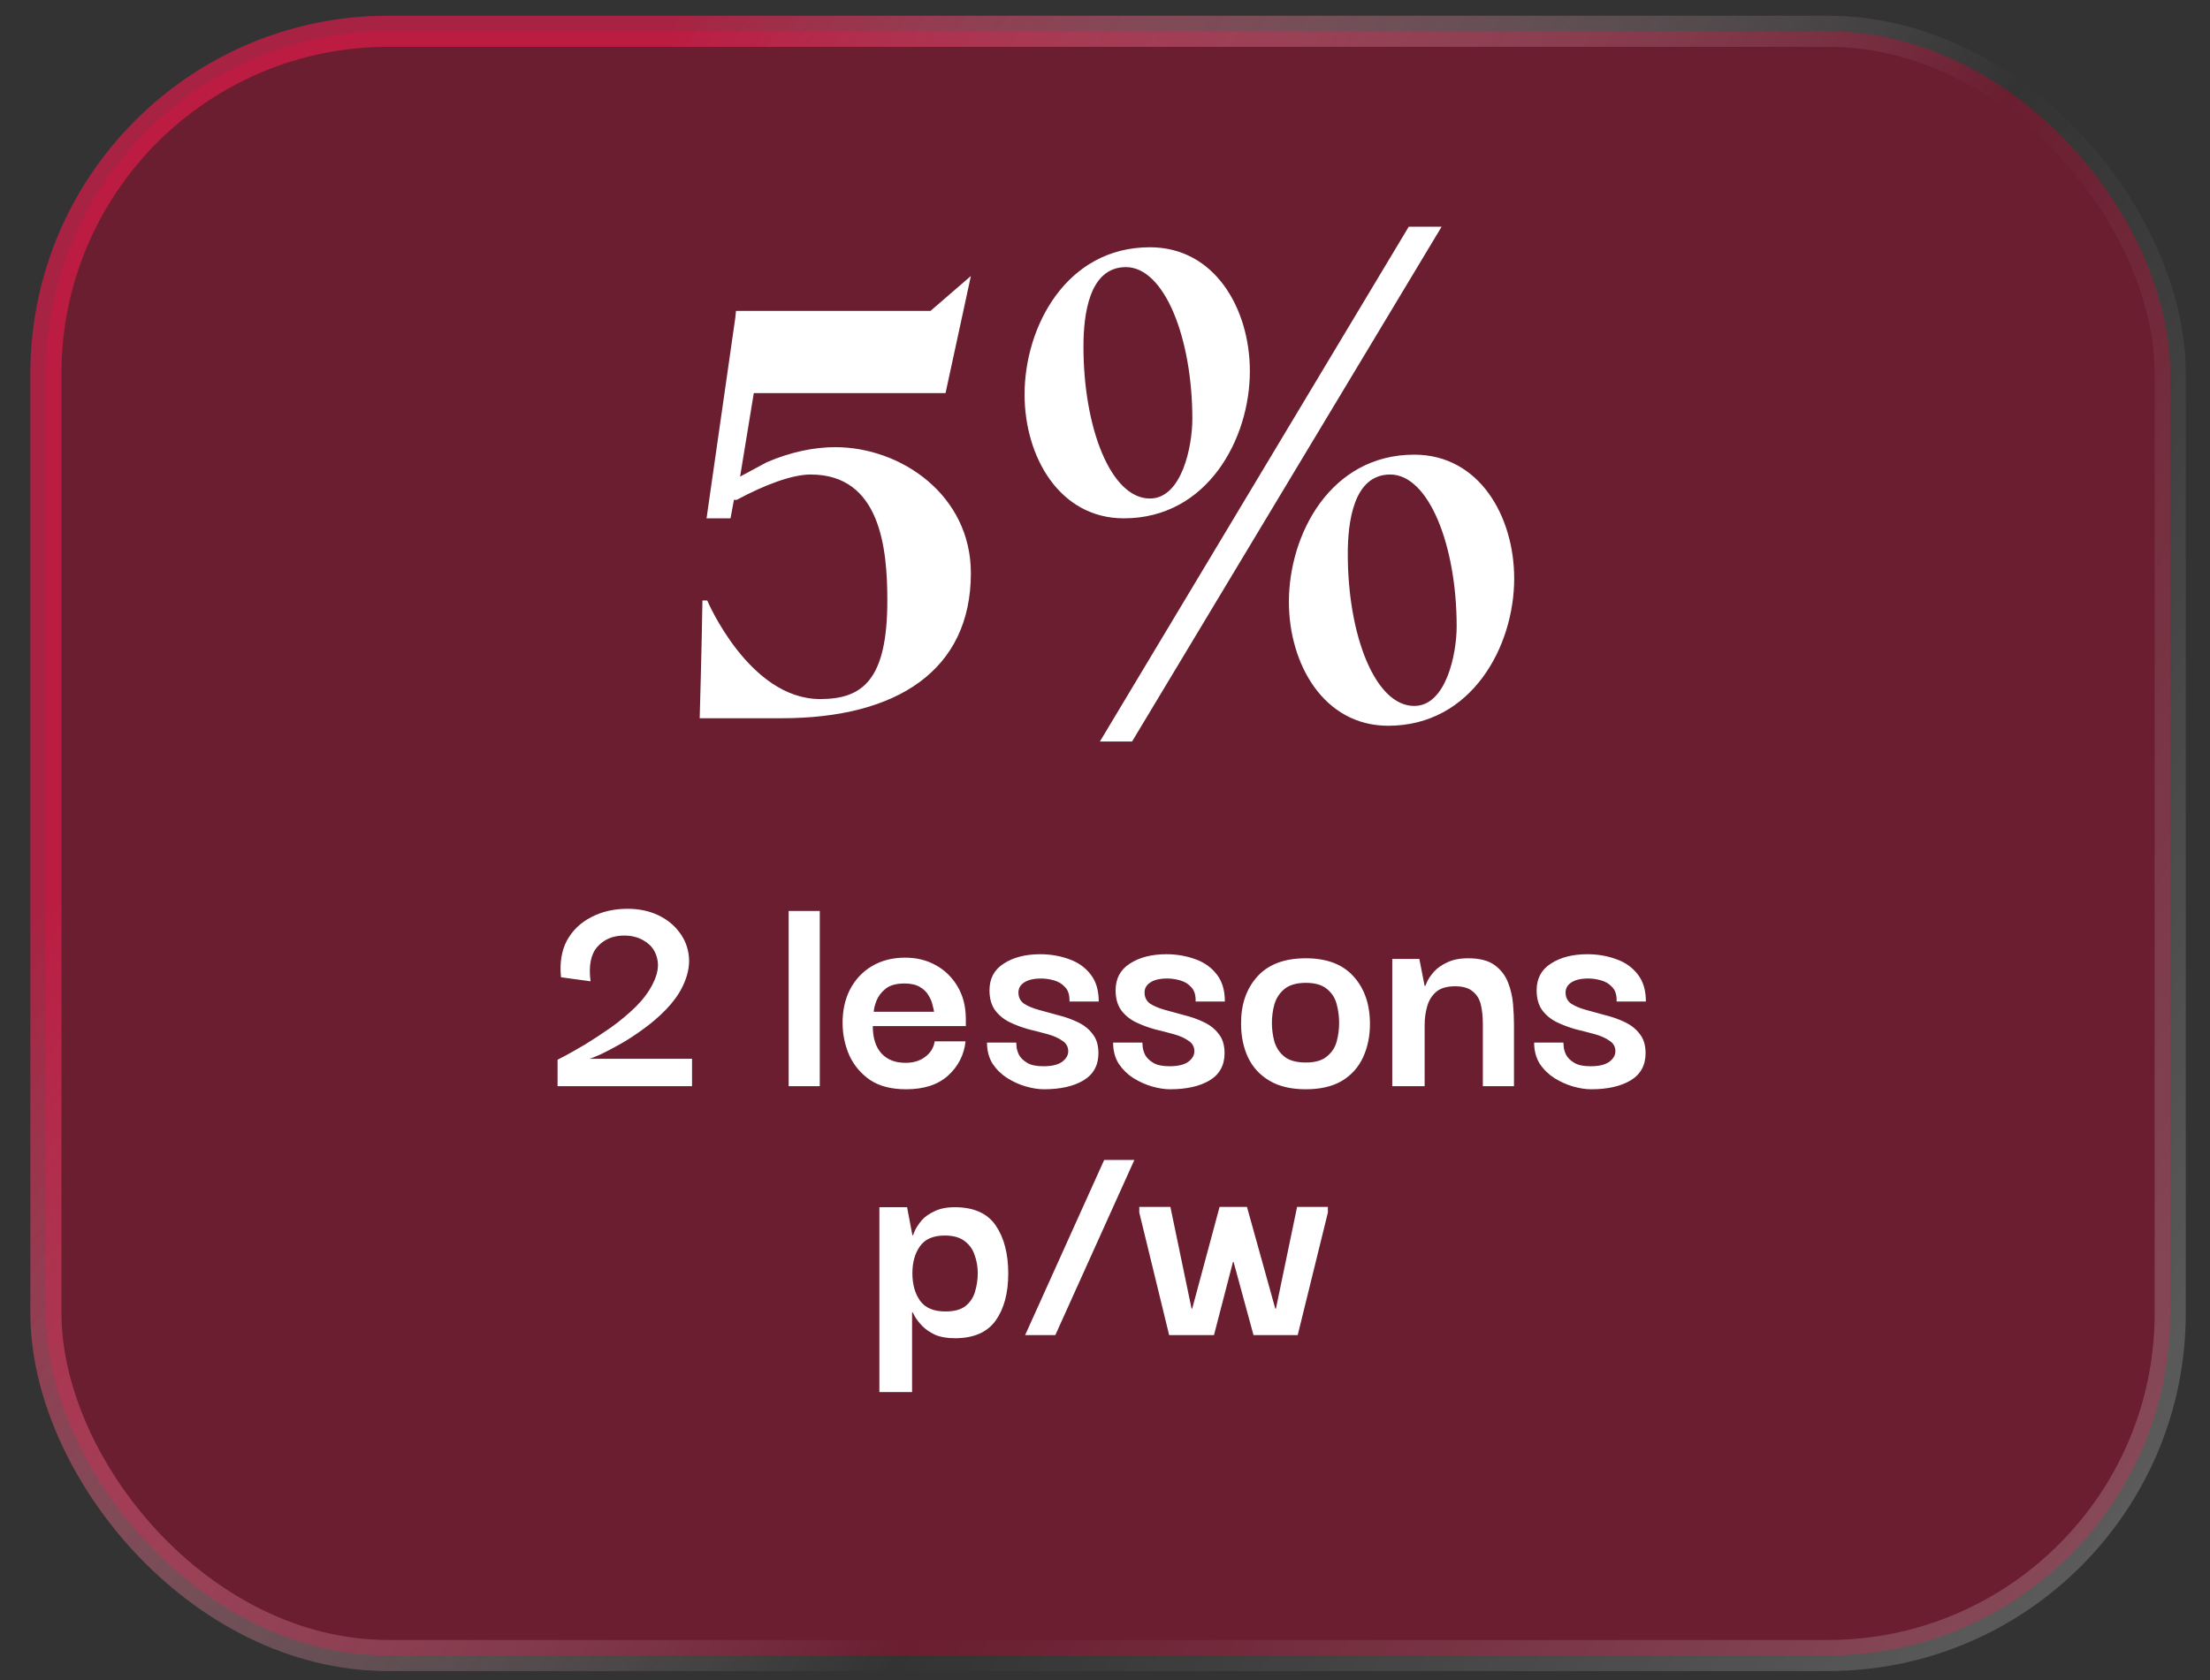
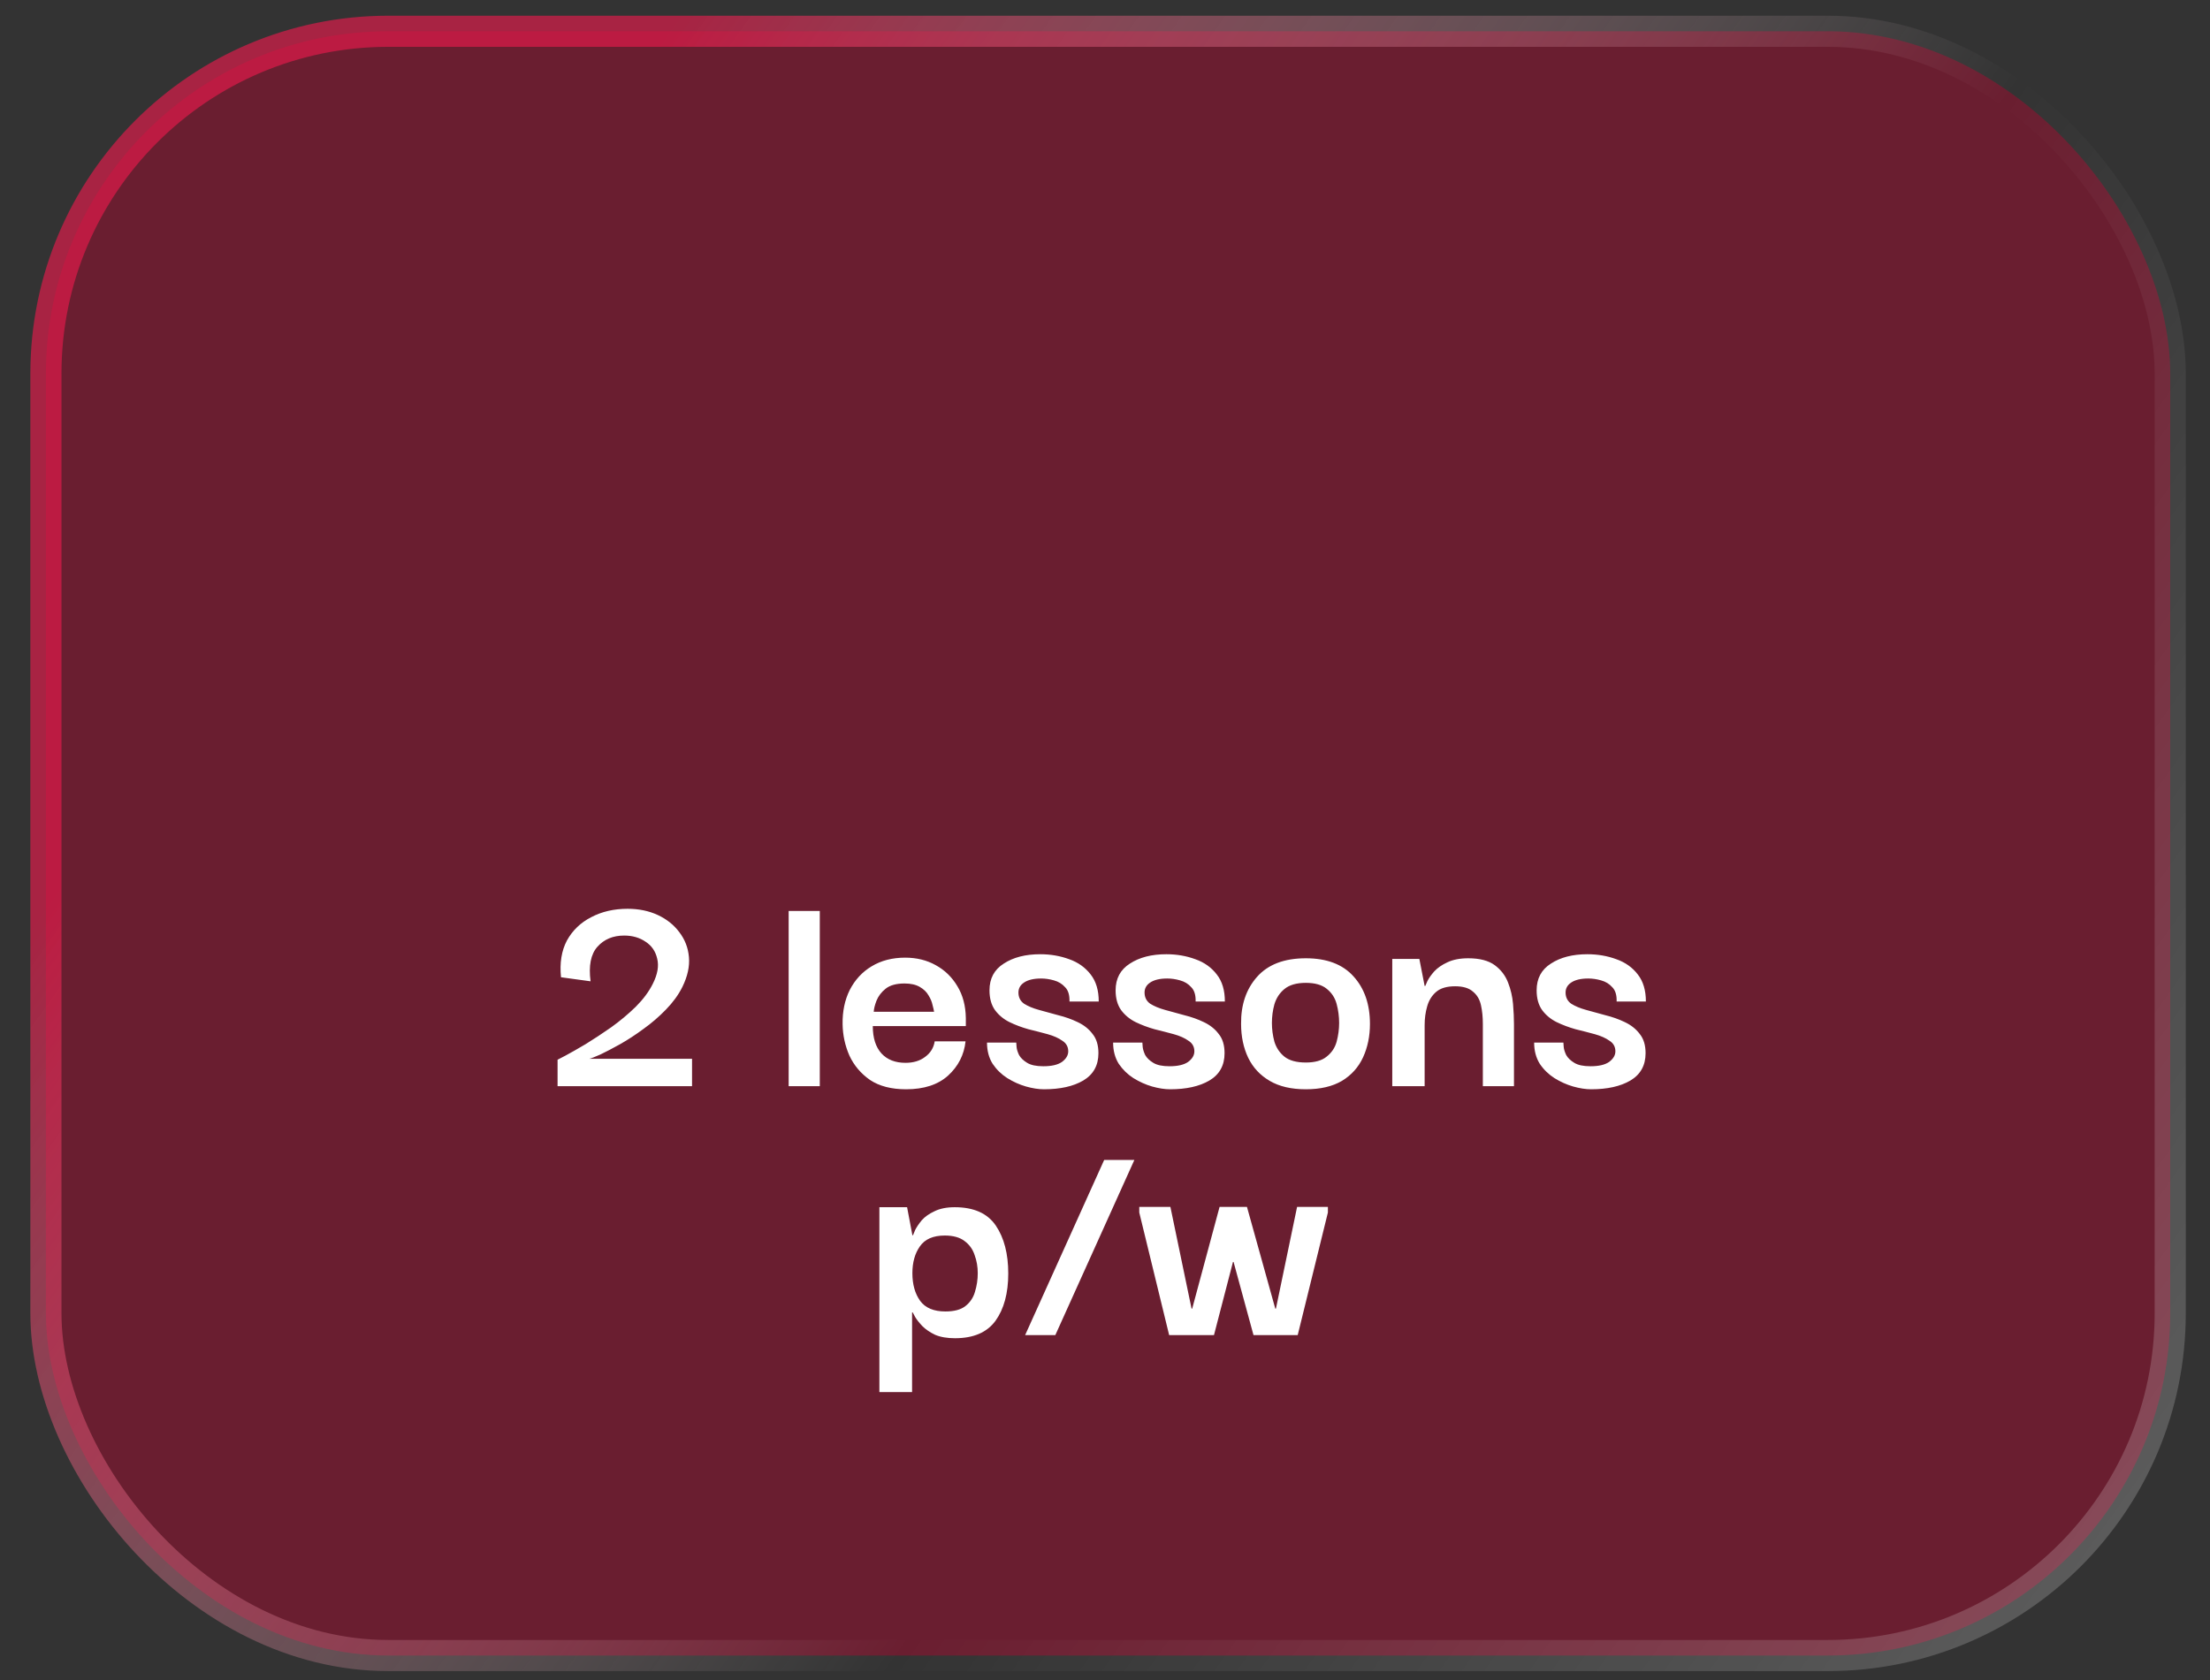
<svg xmlns="http://www.w3.org/2000/svg" width="71" height="54" viewBox="0 0 71 54" fill="none">
  <rect x="0" y="0" width="71" height="54" fill="#333333" stroke="none" />
  <rect x="1.475" y="1.005" width="68.247" height="52.197" rx="11" fill="#6A1E30" stroke="url(#paint0_linear_896_79)" />
-   <path d="M23.777 15.316L24.635 14.854C25.405 14.524 26.153 14.37 26.835 14.37C28.947 14.37 31.191 15.909 31.191 18.418C31.191 21.541 28.815 23.081 25.119 23.081H22.479C22.479 23.081 22.545 20.771 22.567 19.297H22.721C22.721 19.297 24.063 22.465 26.351 22.465C27.715 22.465 28.507 21.849 28.507 19.297C28.507 17.625 28.287 15.249 26.043 15.249C25.449 15.249 24.569 15.579 23.667 16.064H23.579L23.469 16.657H22.699L23.623 10.211L23.645 9.992H29.893L31.191 8.87L30.949 9.992L30.377 12.632H24.217L23.777 15.316ZM46.314 7.286L36.37 23.829H35.336L45.258 7.286H46.314ZM40.154 11.928C40.154 14.105 38.79 16.657 36.106 16.657C34.038 16.657 32.916 14.678 32.916 12.675C32.916 10.498 34.258 7.946 36.942 7.946C39.032 7.946 40.154 9.926 40.154 11.928ZM36.172 8.584C34.984 8.584 34.808 10.123 34.808 11.136C34.808 13.754 35.688 16.02 36.942 16.02C37.976 16.02 38.306 14.325 38.306 13.467C38.306 10.85 37.404 8.584 36.172 8.584ZM48.646 18.593C48.646 20.771 47.282 23.323 44.598 23.323C42.53 23.323 41.408 21.343 41.408 19.341C41.408 17.163 42.75 14.611 45.434 14.611C47.524 14.611 48.646 16.591 48.646 18.593ZM44.664 15.249C43.476 15.249 43.3 16.79 43.3 17.802C43.3 20.419 44.18 22.686 45.434 22.686C46.468 22.686 46.798 20.991 46.798 20.134C46.798 17.515 45.896 15.249 44.664 15.249Z" fill="white" />
  <path d="M17.913 34.905V34.055C17.913 34.055 17.997 34.012 18.163 33.925C18.337 33.832 18.553 33.709 18.813 33.555C19.073 33.395 19.347 33.215 19.633 33.015C19.92 32.809 20.183 32.589 20.423 32.355C20.663 32.115 20.847 31.869 20.973 31.615C21.127 31.309 21.173 31.039 21.113 30.805C21.06 30.572 20.937 30.392 20.743 30.265C20.55 30.132 20.32 30.065 20.053 30.065C19.693 30.065 19.407 30.185 19.193 30.425C18.98 30.665 18.907 31.035 18.973 31.535L18.023 31.405C17.977 30.945 18.04 30.552 18.213 30.225C18.393 29.899 18.653 29.649 18.993 29.475C19.333 29.295 19.723 29.205 20.163 29.205C20.523 29.205 20.847 29.272 21.133 29.405C21.42 29.539 21.65 29.722 21.823 29.955C22.003 30.189 22.107 30.455 22.133 30.755C22.16 31.055 22.09 31.375 21.923 31.715C21.797 31.969 21.62 32.212 21.393 32.445C21.173 32.672 20.933 32.879 20.673 33.065C20.42 33.252 20.17 33.415 19.923 33.555C19.683 33.689 19.473 33.799 19.293 33.885C19.113 33.965 18.993 34.012 18.933 34.025H22.233V34.905H17.913ZM25.337 34.905V29.275H26.337V34.905H25.337ZM29.11 35.005C28.636 35.005 28.25 34.905 27.95 34.705C27.656 34.499 27.436 34.239 27.29 33.925C27.149 33.605 27.076 33.269 27.07 32.915C27.063 32.502 27.14 32.135 27.299 31.815C27.466 31.489 27.7 31.235 28 31.055C28.306 30.869 28.666 30.775 29.079 30.775C29.446 30.775 29.773 30.855 30.059 31.015C30.353 31.175 30.586 31.402 30.759 31.695C30.933 31.982 31.023 32.322 31.029 32.715C31.029 32.729 31.029 32.765 31.029 32.825C31.029 32.885 31.029 32.935 31.029 32.975H28.04C28.04 33.355 28.133 33.649 28.32 33.855C28.506 34.055 28.763 34.155 29.09 34.155C29.343 34.155 29.553 34.092 29.72 33.965C29.893 33.839 29.996 33.672 30.029 33.465H31.02C30.973 33.899 30.786 34.265 30.459 34.565C30.133 34.859 29.683 35.005 29.11 35.005ZM28.07 32.515H30.009C30.003 32.469 29.986 32.395 29.959 32.295C29.939 32.195 29.896 32.092 29.829 31.985C29.77 31.879 29.676 31.789 29.549 31.715C29.423 31.642 29.259 31.605 29.059 31.605C28.793 31.605 28.59 31.662 28.45 31.775C28.316 31.882 28.22 32.009 28.16 32.155C28.106 32.295 28.076 32.415 28.07 32.515ZM33.539 35.005C33.365 35.005 33.172 34.975 32.959 34.915C32.752 34.855 32.552 34.765 32.359 34.645C32.172 34.525 32.015 34.372 31.889 34.185C31.769 33.992 31.709 33.765 31.709 33.505H32.649C32.649 33.519 32.652 33.565 32.659 33.645C32.665 33.719 32.692 33.805 32.739 33.905C32.792 33.999 32.879 34.082 32.999 34.155C33.119 34.229 33.292 34.265 33.519 34.265C33.785 34.265 33.985 34.219 34.119 34.125C34.252 34.025 34.319 33.912 34.319 33.785C34.319 33.639 34.255 33.525 34.129 33.445C34.009 33.359 33.852 33.289 33.659 33.235C33.465 33.182 33.259 33.129 33.039 33.075C32.825 33.015 32.622 32.939 32.429 32.845C32.242 32.752 32.089 32.625 31.969 32.465C31.849 32.299 31.789 32.085 31.789 31.825C31.789 31.445 31.942 31.159 32.249 30.965C32.555 30.765 32.945 30.665 33.419 30.665C33.752 30.665 34.062 30.719 34.349 30.825C34.635 30.925 34.865 31.089 35.039 31.315C35.212 31.535 35.299 31.825 35.299 32.185H34.359C34.365 31.979 34.319 31.825 34.219 31.725C34.125 31.619 34.005 31.545 33.859 31.505C33.719 31.465 33.582 31.445 33.449 31.445C33.209 31.445 33.025 31.489 32.899 31.575C32.779 31.655 32.719 31.762 32.719 31.895C32.719 32.049 32.779 32.169 32.899 32.255C33.025 32.335 33.185 32.402 33.379 32.455C33.579 32.509 33.785 32.565 33.999 32.625C34.219 32.679 34.425 32.752 34.619 32.845C34.819 32.939 34.979 33.065 35.099 33.225C35.225 33.379 35.289 33.585 35.289 33.845C35.289 34.239 35.125 34.532 34.799 34.725C34.479 34.912 34.059 35.005 33.539 35.005ZM37.591 35.005C37.418 35.005 37.225 34.975 37.011 34.915C36.805 34.855 36.605 34.765 36.411 34.645C36.225 34.525 36.068 34.372 35.941 34.185C35.821 33.992 35.761 33.765 35.761 33.505H36.701C36.701 33.519 36.705 33.565 36.711 33.645C36.718 33.719 36.745 33.805 36.791 33.905C36.845 33.999 36.931 34.082 37.051 34.155C37.171 34.229 37.345 34.265 37.571 34.265C37.838 34.265 38.038 34.219 38.171 34.125C38.305 34.025 38.371 33.912 38.371 33.785C38.371 33.639 38.308 33.525 38.181 33.445C38.061 33.359 37.905 33.289 37.711 33.235C37.518 33.182 37.311 33.129 37.091 33.075C36.878 33.015 36.675 32.939 36.481 32.845C36.295 32.752 36.141 32.625 36.021 32.465C35.901 32.299 35.841 32.085 35.841 31.825C35.841 31.445 35.995 31.159 36.301 30.965C36.608 30.765 36.998 30.665 37.471 30.665C37.805 30.665 38.115 30.719 38.401 30.825C38.688 30.925 38.918 31.089 39.091 31.315C39.265 31.535 39.351 31.825 39.351 32.185H38.411C38.418 31.979 38.371 31.825 38.271 31.725C38.178 31.619 38.058 31.545 37.911 31.505C37.771 31.465 37.635 31.445 37.501 31.445C37.261 31.445 37.078 31.489 36.951 31.575C36.831 31.655 36.771 31.762 36.771 31.895C36.771 32.049 36.831 32.169 36.951 32.255C37.078 32.335 37.238 32.402 37.431 32.455C37.631 32.509 37.838 32.565 38.051 32.625C38.271 32.679 38.478 32.752 38.671 32.845C38.871 32.939 39.031 33.065 39.151 33.225C39.278 33.379 39.341 33.585 39.341 33.845C39.341 34.239 39.178 34.532 38.851 34.725C38.531 34.912 38.111 35.005 37.591 35.005ZM41.952 35.005C41.485 35.005 41.099 34.915 40.792 34.735C40.485 34.555 40.255 34.309 40.102 33.995C39.949 33.675 39.872 33.312 39.872 32.905C39.865 32.292 40.035 31.789 40.382 31.395C40.735 30.995 41.258 30.795 41.952 30.795C42.625 30.795 43.135 30.989 43.482 31.375C43.835 31.762 44.012 32.272 44.012 32.905C44.012 33.299 43.938 33.655 43.792 33.975C43.645 34.295 43.419 34.549 43.112 34.735C42.805 34.915 42.419 35.005 41.952 35.005ZM41.952 34.145C42.245 34.145 42.468 34.082 42.622 33.955C42.782 33.829 42.889 33.669 42.942 33.475C42.995 33.275 43.022 33.075 43.022 32.875C43.022 32.669 42.995 32.465 42.942 32.265C42.889 32.065 42.782 31.902 42.622 31.775C42.468 31.649 42.245 31.585 41.952 31.585C41.652 31.585 41.422 31.652 41.262 31.785C41.108 31.912 41.002 32.075 40.942 32.275C40.889 32.469 40.862 32.669 40.862 32.875C40.862 33.075 40.889 33.275 40.942 33.475C41.002 33.669 41.108 33.829 41.262 33.955C41.422 34.082 41.652 34.145 41.952 34.145ZM44.729 34.905V30.815H45.599L45.769 31.685H45.789C45.795 31.665 45.819 31.612 45.859 31.525C45.905 31.432 45.979 31.329 46.079 31.215C46.185 31.102 46.325 31.005 46.499 30.925C46.679 30.839 46.902 30.795 47.169 30.795C47.535 30.795 47.819 30.869 48.019 31.015C48.219 31.162 48.362 31.349 48.449 31.575C48.535 31.795 48.589 32.025 48.609 32.265C48.629 32.505 48.639 32.722 48.639 32.915V34.905H47.639V32.905C47.639 32.685 47.619 32.485 47.579 32.305C47.539 32.119 47.452 31.972 47.319 31.865C47.192 31.752 47.002 31.695 46.749 31.695C46.482 31.695 46.279 31.755 46.139 31.875C45.999 31.995 45.902 32.152 45.849 32.345C45.795 32.532 45.769 32.732 45.769 32.945V34.905H44.729ZM51.117 35.005C50.944 35.005 50.75 34.975 50.537 34.915C50.33 34.855 50.13 34.765 49.937 34.645C49.75 34.525 49.593 34.372 49.467 34.185C49.347 33.992 49.287 33.765 49.287 33.505H50.227C50.227 33.519 50.23 33.565 50.237 33.645C50.243 33.719 50.27 33.805 50.317 33.905C50.37 33.999 50.457 34.082 50.577 34.155C50.697 34.229 50.87 34.265 51.097 34.265C51.364 34.265 51.563 34.219 51.697 34.125C51.83 34.025 51.897 33.912 51.897 33.785C51.897 33.639 51.834 33.525 51.707 33.445C51.587 33.359 51.43 33.289 51.237 33.235C51.044 33.182 50.837 33.129 50.617 33.075C50.404 33.015 50.2 32.939 50.007 32.845C49.82 32.752 49.667 32.625 49.547 32.465C49.427 32.299 49.367 32.085 49.367 31.825C49.367 31.445 49.52 31.159 49.827 30.965C50.133 30.765 50.523 30.665 50.997 30.665C51.33 30.665 51.64 30.719 51.927 30.825C52.214 30.925 52.444 31.089 52.617 31.315C52.79 31.535 52.877 31.825 52.877 32.185H51.937C51.944 31.979 51.897 31.825 51.797 31.725C51.703 31.619 51.584 31.545 51.437 31.505C51.297 31.465 51.16 31.445 51.027 31.445C50.787 31.445 50.603 31.489 50.477 31.575C50.357 31.655 50.297 31.762 50.297 31.895C50.297 32.049 50.357 32.169 50.477 32.255C50.603 32.335 50.764 32.402 50.957 32.455C51.157 32.509 51.364 32.565 51.577 32.625C51.797 32.679 52.004 32.752 52.197 32.845C52.397 32.939 52.557 33.065 52.677 33.225C52.803 33.379 52.867 33.585 52.867 33.845C52.867 34.239 52.703 34.532 52.377 34.725C52.057 34.912 51.637 35.005 51.117 35.005ZM30.682 43.005C30.429 43.005 30.215 42.969 30.042 42.895C29.875 42.815 29.739 42.722 29.632 42.615C29.532 42.509 29.455 42.412 29.402 42.325C29.355 42.239 29.329 42.189 29.322 42.175H29.302V44.735H28.252V38.795H29.142L29.312 39.695H29.332C29.339 39.675 29.362 39.619 29.402 39.525C29.449 39.432 29.519 39.329 29.612 39.215C29.712 39.102 29.849 39.005 30.022 38.925C30.195 38.839 30.412 38.795 30.672 38.795C31.285 38.795 31.725 38.992 31.992 39.385C32.259 39.779 32.392 40.292 32.392 40.925C32.392 41.559 32.255 42.065 31.982 42.445C31.709 42.819 31.275 43.005 30.682 43.005ZM30.372 42.145C30.652 42.145 30.865 42.089 31.012 41.975C31.165 41.855 31.269 41.702 31.322 41.515C31.382 41.322 31.412 41.122 31.412 40.915C31.412 40.709 31.379 40.515 31.312 40.335C31.252 40.149 31.145 39.999 30.992 39.885C30.839 39.765 30.625 39.705 30.352 39.705C29.979 39.705 29.712 39.822 29.552 40.055C29.392 40.282 29.312 40.569 29.312 40.915C29.312 41.275 29.395 41.572 29.562 41.805C29.729 42.032 29.999 42.145 30.372 42.145ZM32.934 42.905L35.474 37.275H36.444L33.904 42.905H32.934ZM37.561 42.905L36.601 38.965V38.785H37.601L38.281 42.055H38.301L39.181 38.785H40.061L40.971 42.055H40.991L41.671 38.785H42.661V38.965L41.691 42.905H40.271L39.631 40.555H39.611L39.001 42.905H37.561Z" fill="white" />
  <defs>
    <linearGradient id="paint0_linear_896_79" x1="14.494" y1="10.883" x2="69.722" y2="50.177" gradientUnits="userSpaceOnUse">
      <stop stop-color="#EC1A4C" stop-opacity="0.63" />
      <stop offset="0.535" stop-color="white" stop-opacity="0" />
      <stop offset="1" stop-color="white" stop-opacity="0.21" />
    </linearGradient>
  </defs>
</svg>